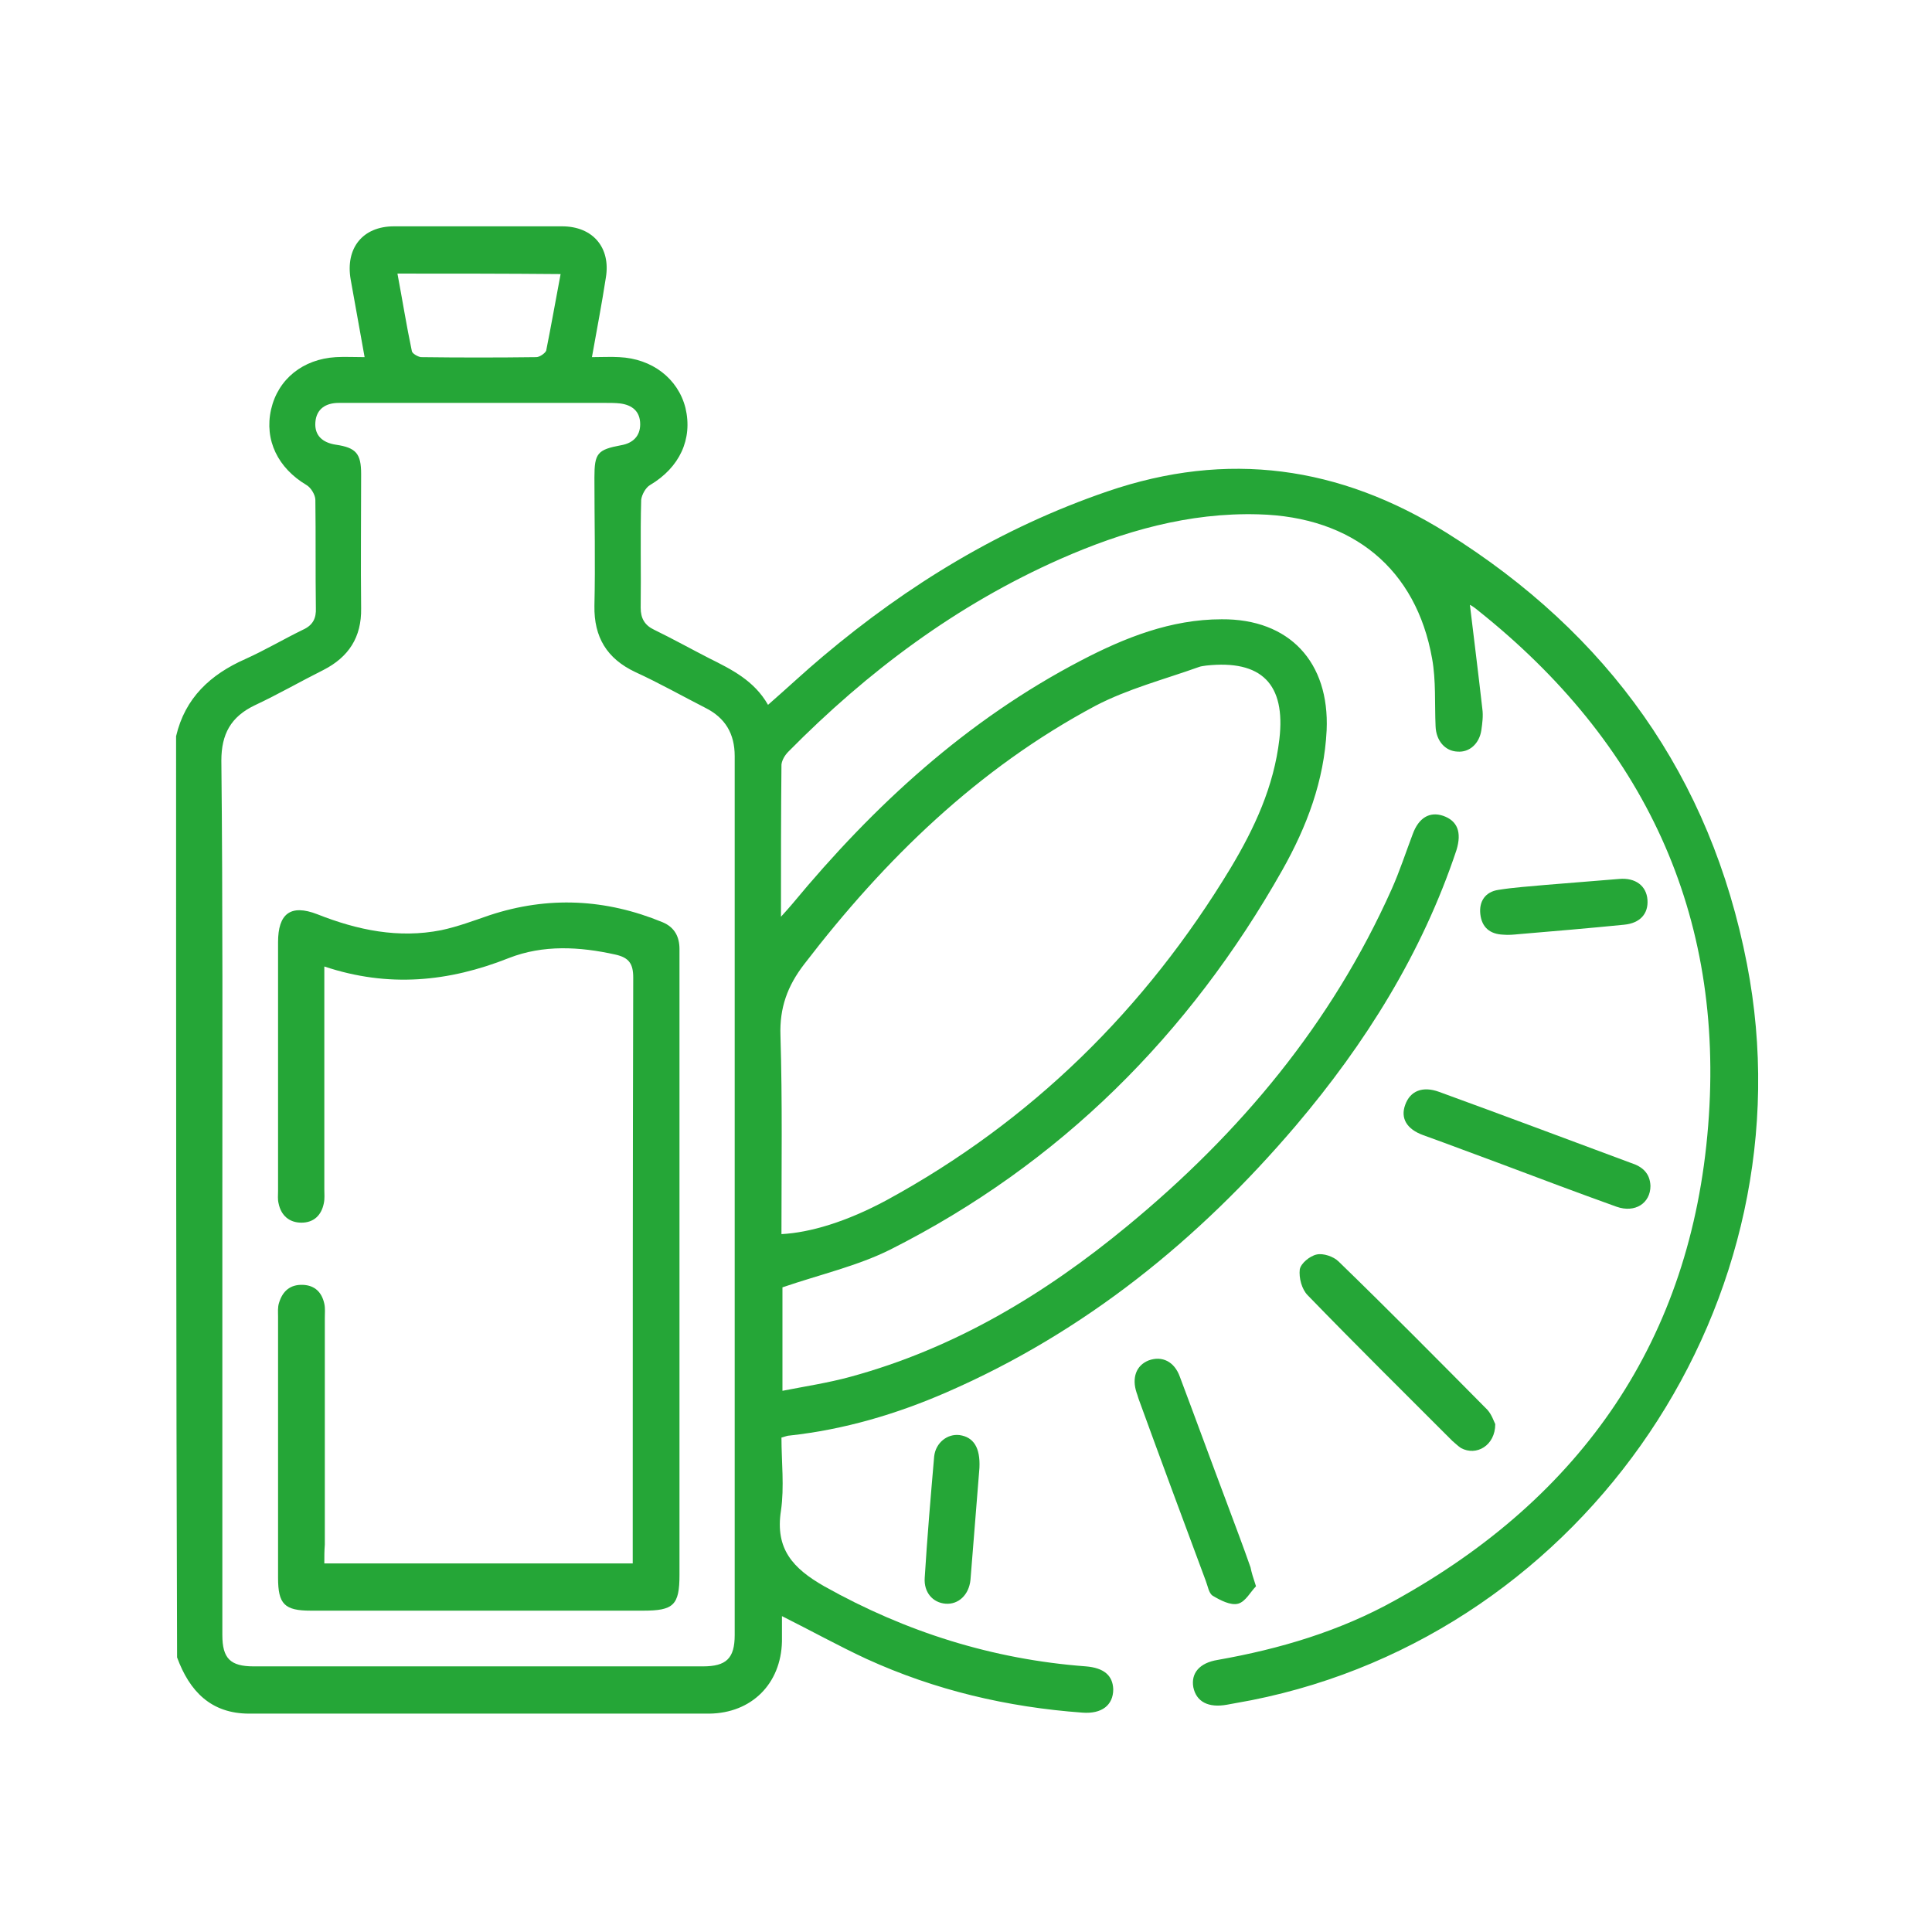
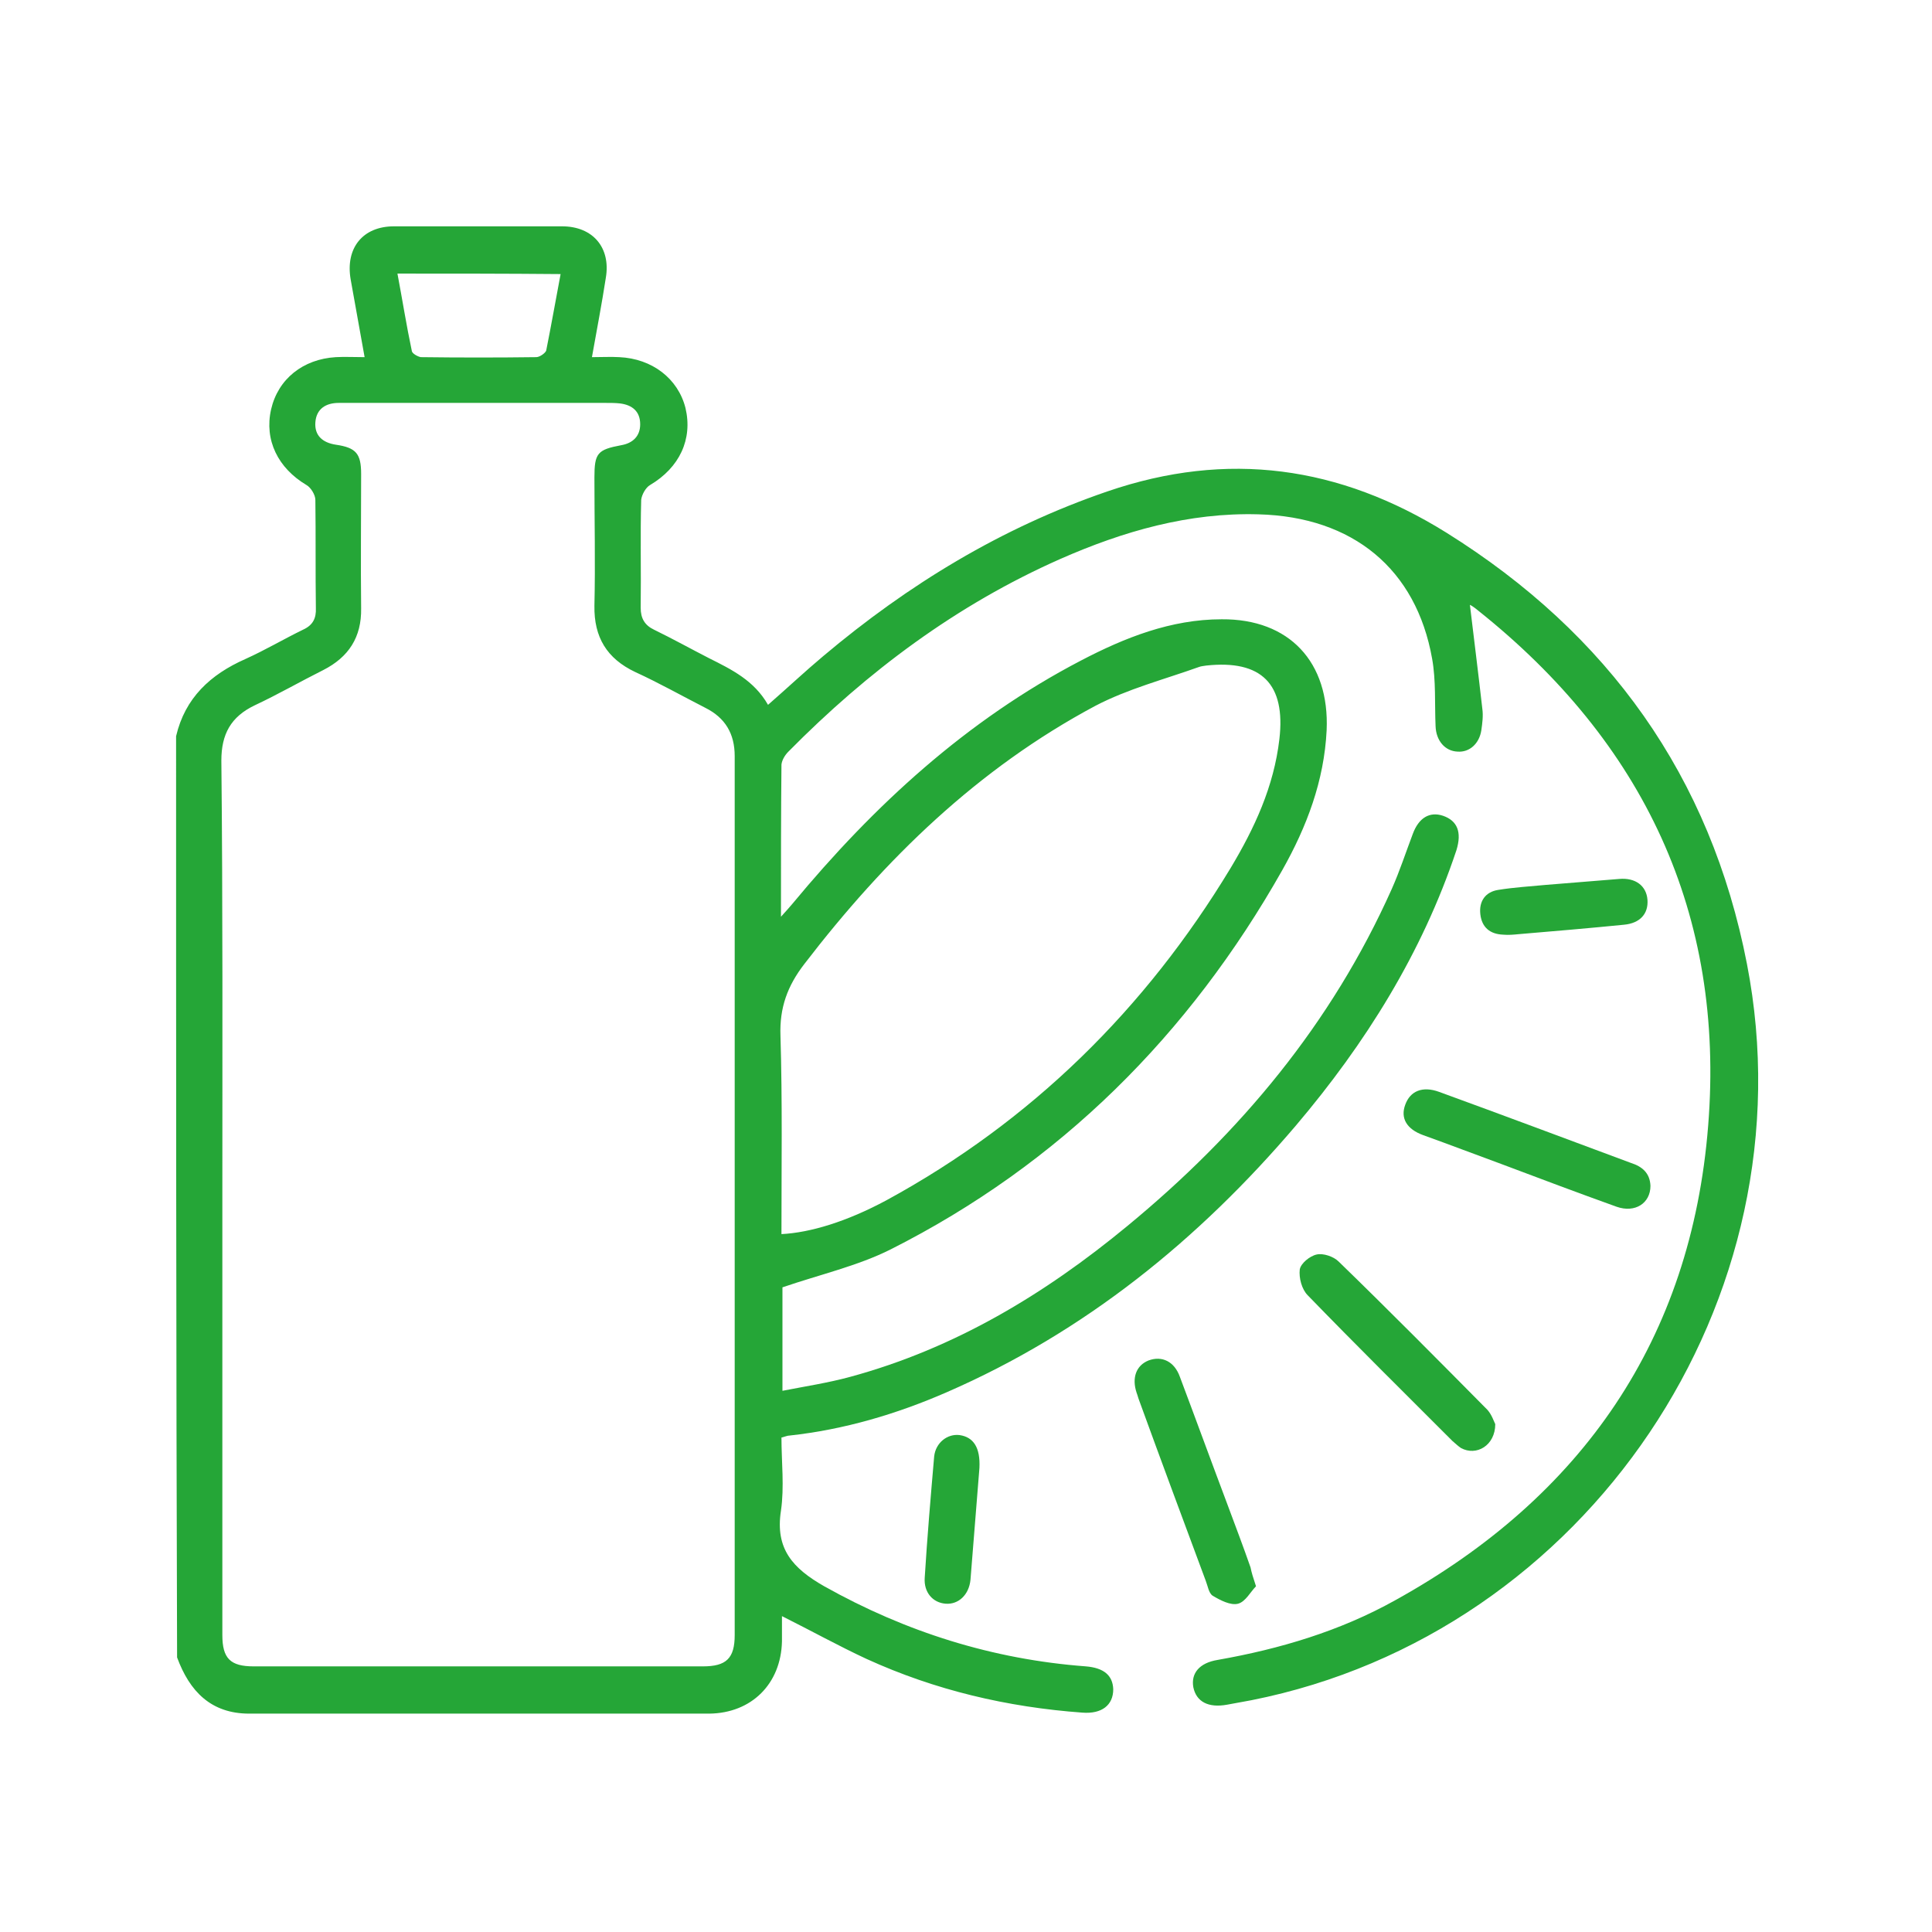
<svg xmlns="http://www.w3.org/2000/svg" id="Layer_1" x="0px" y="0px" viewBox="0 0 388.4 388.4" style="enable-background:new 0 0 388.4 388.4;" xml:space="preserve">
  <style type="text/css"> .st0{fill:#25A637;} </style>
  <g>
    <path class="st0" d="M35.4,148c1.8-7.7,6.9-12.4,13.9-15.5c4-1.8,7.7-4,11.6-5.9c2-0.9,2.7-2.3,2.6-4.4c-0.1-7.2,0-14.5-0.1-21.7 c0-1-0.9-2.5-1.8-3c-5.7-3.4-8.5-9-7.1-15.2c1.4-6.1,6.4-10.1,13-10.5c1.8-0.1,3.7,0,5.8,0c-1-5.5-1.9-10.5-2.8-15.6 c-1.1-6.3,2.4-10.7,8.7-10.7c11.3,0,22.6,0,33.8,0c6.2,0,9.8,4.3,8.8,10.3C121,61,120,66.2,119,71.8c2.1,0,3.8-0.1,5.5,0 c6.6,0.3,11.8,4.3,13.3,10.2c1.5,6.3-1.2,12-7.1,15.5c-0.9,0.5-1.7,2-1.8,3c-0.2,7.2,0,14.5-0.1,21.7c0,2.1,0.8,3.5,2.7,4.4 c3.7,1.8,7.3,3.8,11,5.7c4.6,2.3,9.1,4.5,11.9,9.4c3.9-3.4,7.4-6.7,11.1-9.8c17.1-14.4,35.8-25.8,57.1-33.1 c24.2-8.3,46.7-5.1,68.2,8.3c32.5,20.3,53.1,49,60.4,86.7c13.1,67.4-32.2,134.6-99.6,148c-1.6,0.3-3.3,0.6-4.9,0.9 c-3.8,0.7-6.2-0.6-6.8-3.5c-0.5-2.8,1.2-4.9,4.9-5.5c12.5-2.2,24.6-5.8,35.7-12c37.6-20.8,59.5-52.5,62.9-95.4 c3.4-42.6-13-77.1-46.3-103.6c-0.7-0.6-1.5-1.1-1.6-1.1c0.8,6.7,1.7,13.8,2.5,20.9c0.2,1.4,0,2.9-0.2,4.3c-0.4,2.7-2.4,4.5-4.8,4.3 c-2.5-0.1-4.3-2.2-4.4-5.1c-0.2-4.5,0.1-9.2-0.7-13.6c-3.2-18-15.9-28.5-34.9-29c-14-0.4-27.2,3.4-39.9,9 c-20.8,9.2-38.7,22.6-54.6,38.7c-0.7,0.7-1.3,1.7-1.4,2.6c-0.1,9.9-0.1,19.8-0.1,30.6c1.1-1.2,1.7-1.9,2.3-2.6 c16.4-19.8,35-36.9,58-48.9c8.8-4.6,18.1-8.3,28.3-8.3c13.6-0.1,21.7,8.6,21.1,22.3c-0.5,10.2-4,19.4-8.9,28.1 C239.1,208,213.1,234,179,251.2c-6.6,3.3-14.1,5-21.7,7.6c0,6.1,0,13.1,0,20.8c4.6-0.9,9.2-1.6,13.6-2.8 c21-5.7,39.1-16.6,55.7-30.3c22.7-18.7,41.1-40.7,53.2-67.8c1.6-3.6,2.8-7.3,4.2-11c1.2-3.3,3.4-4.6,6.1-3.7c2.9,1,3.8,3.3,2.7,6.9 c-6.9,20.7-18.3,38.9-32.3,55.4c-19.5,22.9-42.4,41.5-70.2,53.6c-10.1,4.4-20.6,7.5-31.6,8.7c-0.4,0-0.8,0.2-1.6,0.4 c0,4.9,0.6,9.9-0.1,14.7c-1.2,7.7,2.4,11.6,8.7,15.2c16.4,9.2,33.9,14.7,52.6,16.1c3.6,0.3,5.4,1.8,5.5,4.6c0,3.2-2.3,5-6.2,4.7 c-15.1-1.1-29.6-4.5-43.4-10.8c-5.6-2.6-11-5.6-17-8.6c0,1.8,0,3.4,0,5.1c-0.2,8.5-6.1,14.4-14.6,14.5c-30.8,0-61.7,0-92.5,0 c-7.7,0-12-4.5-14.5-11.3C35.4,271.4,35.4,209.7,35.4,148z M44.7,239.9c0,29.6,0,59.2,0,88.8c0,4.7,1.6,6.3,6.3,6.3 c30.1,0,60.2,0,90.3,0c4.7,0,6.4-1.6,6.4-6.3c0-58.9,0-117.8,0-176.7c0-4.5-1.9-7.7-5.9-9.7c-4.7-2.4-9.3-5-14.1-7.2 c-5.7-2.7-8.3-7-8.2-13.3c0.2-8.6,0-17.2,0-25.8c0-4.9,0.6-5.6,5.4-6.5c2.3-0.4,3.8-1.8,3.8-4.2c0-2.6-1.6-3.9-4.1-4.2 c-0.9-0.1-1.9-0.1-2.8-0.1c-11.6,0-23.2,0-34.8,0c-6.3,0-12.6,0-18.9,0c-2.6,0-4.5,1.2-4.7,3.9c-0.2,2.7,1.5,4.1,4.1,4.5 c4.1,0.6,5.1,1.8,5.1,5.9c0,9-0.1,18,0,27c0.1,5.8-2.5,9.8-7.6,12.4c-4.6,2.3-9.1,4.9-13.8,7.1c-4.8,2.3-6.7,5.8-6.7,11.1 C44.8,181.9,44.7,210.9,44.7,239.9z M157.1,248.1c5.8-0.3,13.1-2.5,21.1-6.8c29.2-15.9,52.1-38.5,69.2-66.8 c4.8-8,8.7-16.4,9.8-25.9c1.3-11.1-3.6-16-14.7-14.8c-0.5,0.1-1,0.1-1.5,0.3c-7,2.5-14.3,4.4-20.8,7.8 c-23.6,12.6-42.3,30.8-58.5,51.9c-3.4,4.4-5,8.8-4.8,14.4C157.3,221.4,157.1,234.6,157.1,248.1z M79.9,55c1,5.3,1.8,10.4,2.9,15.6 c0.1,0.5,1.2,1.1,1.8,1.2c7.7,0.1,15.5,0.1,23.2,0c0.7,0,1.8-0.8,2-1.3c1-5,1.9-10.1,2.9-15.4C101.6,55,90.9,55,79.9,55z" />
    <path class="st0" d="M331.8,238.4c0,3.5-3.1,5.5-6.8,4.2c-7.8-2.8-15.5-5.7-23.2-8.6c-5.2-1.9-10.4-3.9-15.7-5.8 c-3.3-1.2-4.6-3.4-3.6-6.1c1-2.8,3.5-3.8,6.8-2.6c12.9,4.7,25.7,9.5,38.6,14.3C330.1,234.5,331.7,235.8,331.8,238.4z" />
    <path class="st0" d="M252.5,318.9c-1.1,1.1-2.1,3.1-3.6,3.5c-1.5,0.4-3.6-0.7-5.1-1.6c-0.8-0.5-1-2-1.4-3 c-4.5-12.1-9-24.2-13.4-36.3c-0.2-0.5-0.3-1-0.5-1.5c-1-3-0.1-5.5,2.4-6.5c2.7-1,5.2,0.2,6.3,3.3c3.2,8.5,6.3,17,9.5,25.5 c1.6,4.3,3.2,8.5,4.7,12.8C251.6,316.1,251.9,317.1,252.5,318.9z" />
    <path class="st0" d="M300.6,286.3c0,4.3-3.8,6.5-6.9,4.8c-0.6-0.4-1.1-0.9-1.7-1.4c-9.7-9.7-19.5-19.4-29.1-29.3 c-1.2-1.2-1.8-3.5-1.6-5.2c0.2-1.2,2-2.7,3.4-3c1.3-0.3,3.4,0.4,4.4,1.4c10.1,9.8,20,19.8,29.9,29.8 C299.9,284.4,300.3,285.7,300.6,286.3z" />
    <path class="st0" d="M196.9,295.1c-0.6,7.5-1.2,15-1.8,22.5c-0.3,3-2.4,5-5,4.8c-2.6-0.2-4.4-2.3-4.2-5.2 c0.5-8.1,1.2-16.3,1.9-24.4c0.3-2.8,2.7-4.6,5.1-4.3C195.7,288.9,197.1,291,196.9,295.1z" />
    <path class="st0" d="M305.3,187.8c-1,0.1-2.1,0.2-3.1,0.1c-2.7-0.1-4.3-1.5-4.6-4.1c-0.3-2.6,1-4.5,3.6-4.9c3.1-0.5,6.3-0.7,9.5-1 c4.9-0.4,9.9-0.8,14.8-1.2c3.3-0.3,5.5,1.4,5.7,4.2c0.2,2.8-1.5,4.7-4.7,5C319.5,186.6,312.4,187.2,305.3,187.8 C305.3,187.8,305.3,187.8,305.3,187.8z" />
-     <path class="st0" d="M65.2,314.3c20.8,0,41.3,0,62,0c0-1.3,0-2.4,0-3.5c0-38.1,0-76.2,0.1-114.3c0-2.8-0.9-4-3.6-4.6 c-7.2-1.6-14.5-2-21.4,0.7c-12.1,4.8-24.2,6-37.1,1.7c0,1.4,0,2.5,0,3.5c0,13.8,0,27.5,0,41.3c0,0.9,0.1,1.9-0.1,2.8 c-0.5,2.5-2.1,3.9-4.5,3.9c-2.4,0-4.1-1.4-4.6-3.9c-0.2-0.8-0.1-1.6-0.1-2.5c0-16.7,0-33.3,0-50c0-5.7,2.5-7.7,7.9-5.6 c8.1,3.2,16.3,4.9,24.9,3.2c3.3-0.7,6.5-1.9,9.7-3c11.8-3.9,23.4-3.3,34.8,1.4c2.4,1,3.4,2.9,3.4,5.4c0,6.7,0,13.5,0,20.2 c0,35.2,0,70.4,0,105.6c0,6.1-1.2,7.2-7.3,7.2c-22.3,0-44.5,0-66.8,0c-5.3,0-6.6-1.3-6.6-6.6c0-17.5,0-35,0-52.5 c0-0.9-0.1-1.9,0.2-2.8c0.7-2.3,2.2-3.7,4.8-3.6c2.4,0.1,3.8,1.5,4.3,3.8c0.2,0.9,0.1,1.9,0.1,2.8c0,15.2,0,30.4,0,45.6 C65.2,311.8,65.2,312.9,65.2,314.3z" />
  </g>
</svg>